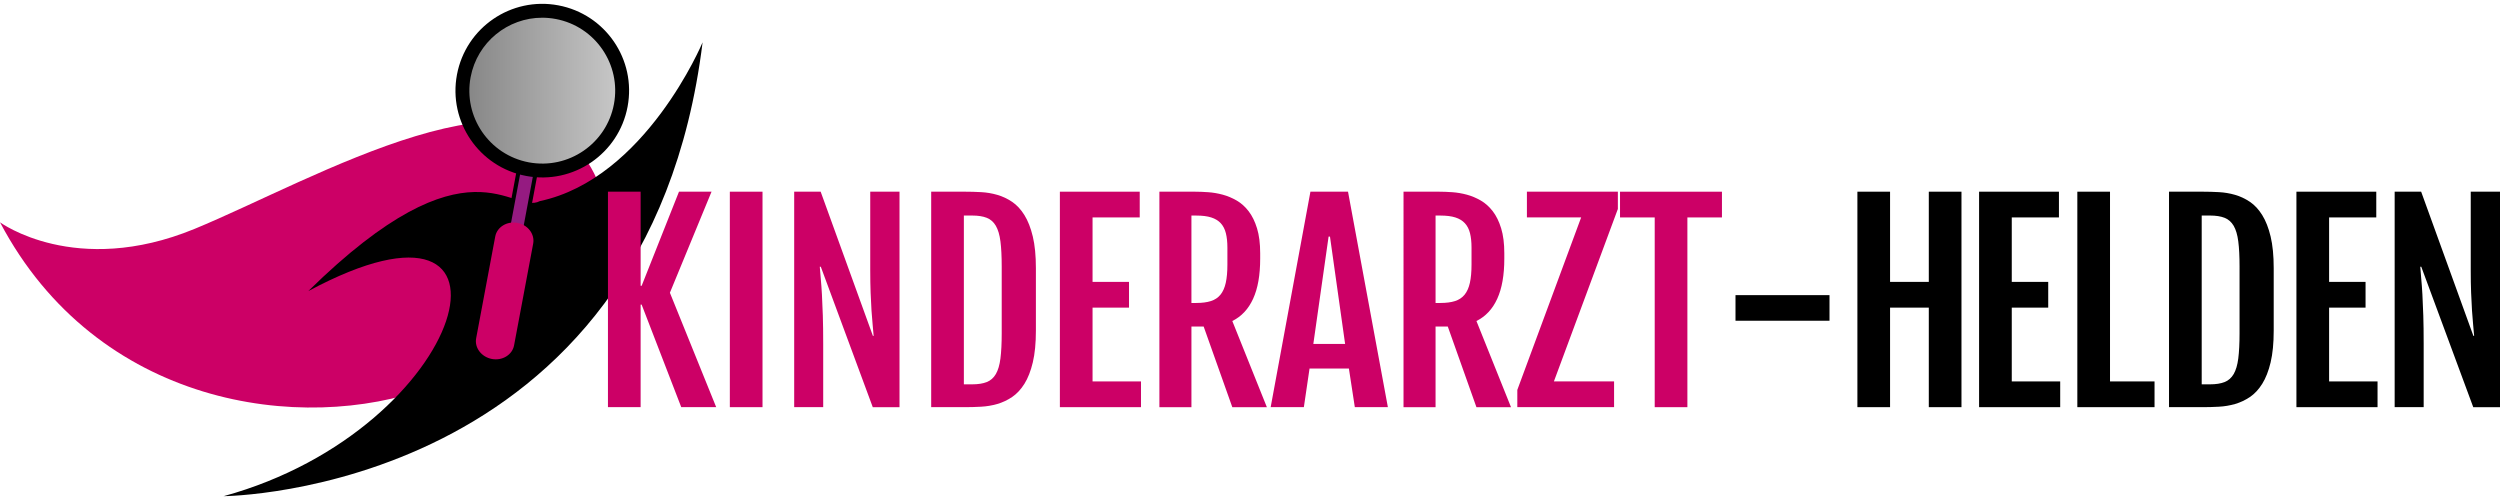
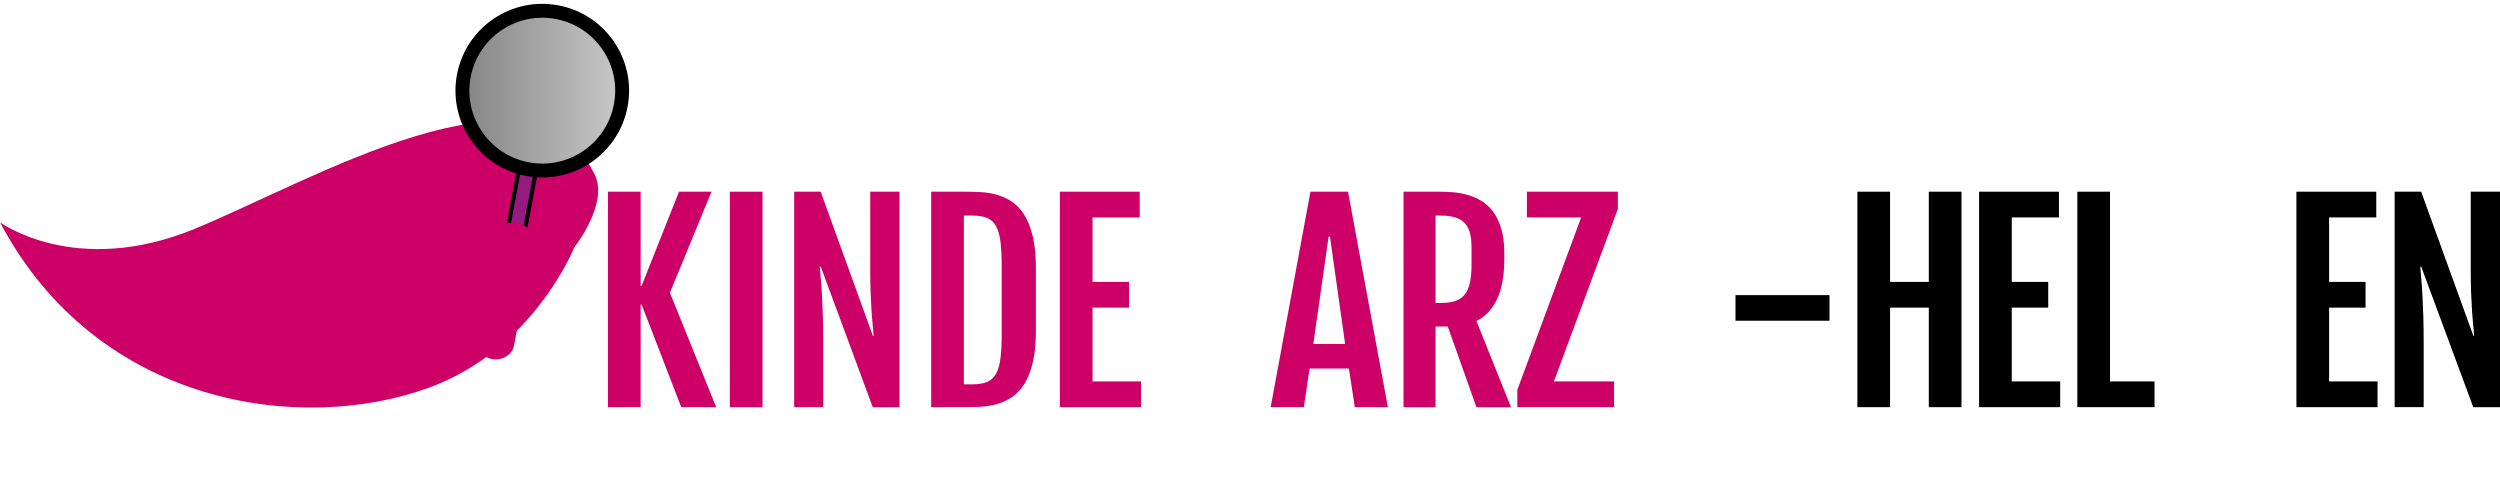
<svg xmlns="http://www.w3.org/2000/svg" xmlns:xlink="http://www.w3.org/1999/xlink" version="1.1" id="Ebene_1" x="0px" y="0px" width="200px" height="40px" viewBox="0 0 200 40" enable-background="new 0 0 200 40" xml:space="preserve">
  <g>
    <g>
      <path fill="#CC0066" d="M34.357,31C24.104,34.767,7.761,32.489,0,17.783c0,0,6.033,4.446,15.56,0.53    c9.526-3.917,26.992-14.396,31.967-4.446c1.27,2.329-1.588,5.928-1.588,5.928S42.701,27.935,34.357,31" />
-       <path d="M17.889,39.694c0,0,33.872-0.212,38.318-36.307c0,0-4.552,10.902-13.02,12.702c-2.223,1.165-5.61-5.504-18.524,7.198    C43.398,13.231,37.577,34.296,17.889,39.694" />
      <rect x="41.108" y="13.057" transform="matrix(0.983 0.184 -0.184 0.983 3.621 -7.441)" fill="#951B81" width="1.363" height="5.357" />
      <rect x="41.108" y="13.057" transform="matrix(0.983 0.184 -0.184 0.983 3.621 -7.441)" fill="none" stroke="#000000" stroke-width="0.326" width="1.363" height="5.357" />
      <path fill="#CC0066" d="M41.126,27.63c-0.142,0.757-0.938,1.245-1.775,1.088c-0.837-0.159-1.401-0.9-1.258-1.659l1.526-8.139    c0.144-0.759,0.938-1.245,1.776-1.089c0.839,0.158,1.401,0.9,1.26,1.658L41.126,27.63z" />
      <path d="M50.207,8.533c-0.707,3.77-4.338,6.251-8.106,5.544c-3.769-0.707-6.251-4.336-5.544-8.107    c0.708-3.769,4.339-6.252,8.107-5.543C48.434,1.135,50.916,4.764,50.207,8.533" />
    </g>
    <g>
      <defs>
        <path id="SVGID_1_" d="M37.648,6.177c-0.595,3.165,1.491,6.214,4.656,6.81c3.167,0.594,6.216-1.49,6.811-4.657     c0.595-3.167-1.492-6.216-4.657-6.811c-0.364-0.068-0.726-0.102-1.083-0.102C40.624,1.417,38.175,3.373,37.648,6.177" />
      </defs>
      <clipPath id="SVGID_2_">
        <use xlink:href="#SVGID_1_" overflow="visible" />
      </clipPath>
      <linearGradient id="SVGID_3_" gradientUnits="userSpaceOnUse" x1="-4.482" y1="601.264" x2="-4.157" y2="601.264" gradientTransform="matrix(35.815 0 0 -35.815 198.062 21541.934)">
        <stop offset="0" style="stop-color:#878787" />
        <stop offset="1" style="stop-color:#C6C6C6" />
      </linearGradient>
      <rect x="37.054" y="1.417" clip-path="url(#SVGID_2_)" fill="url(#SVGID_3_)" width="12.656" height="12.164" />
    </g>
    <g>
      <path fill="#CC0066" d="M48.637,15.335h2.614v7.529h0.081l2.987-7.529h2.604l-3.331,8.084l3.704,9.154H54.5l-3.169-8.205h-0.081    v8.205h-2.614V15.335z" />
      <path fill="#CC0066" d="M58.387,15.335h2.614v17.238h-2.614V15.335z" />
      <path fill="#CC0066" d="M63.534,15.335h2.119l4.179,11.536h0.06c-0.02-0.269-0.047-0.569-0.081-0.898s-0.064-0.705-0.091-1.125    s-0.05-0.896-0.071-1.428c-0.02-0.531-0.03-1.13-0.03-1.796v-6.288h2.342v17.238h-2.14L65.664,21.34h-0.081    c0.02,0.303,0.047,0.631,0.081,0.984c0.034,0.353,0.064,0.769,0.091,1.246c0.027,0.478,0.051,1.035,0.071,1.67    s0.03,1.391,0.03,2.266v5.066h-2.321V15.335z" />
      <path fill="#CC0066" d="M74.495,15.335h2.715c0.411,0,0.836,0.012,1.277,0.036c0.44,0.023,0.871,0.096,1.292,0.217    s0.818,0.308,1.191,0.56c0.374,0.252,0.702,0.605,0.984,1.06c0.282,0.454,0.506,1.026,0.671,1.715    c0.165,0.69,0.247,1.533,0.247,2.528v5.005c0,0.996-0.082,1.84-0.247,2.533c-0.165,0.693-0.389,1.265-0.671,1.716    c-0.283,0.451-0.611,0.802-0.984,1.055c-0.373,0.252-0.771,0.439-1.191,0.56s-0.851,0.193-1.292,0.217    c-0.441,0.024-0.866,0.036-1.277,0.036h-2.715V15.335z M77.775,30.747c0.471,0,0.859-0.061,1.166-0.182    c0.306-0.121,0.548-0.335,0.727-0.641s0.301-0.723,0.368-1.251c0.067-0.528,0.101-1.196,0.101-2.003V21.32    c0-0.808-0.034-1.475-0.101-2.003c-0.067-0.528-0.19-0.945-0.368-1.251c-0.178-0.306-0.42-0.52-0.727-0.641    s-0.695-0.182-1.166-0.182h-0.666v13.503H77.775z" />
      <path fill="#CC0066" d="M84.79,15.335h6.388v2.059h-3.774v5.157h2.917v2.059h-2.917v5.904h3.875v2.059H84.79V15.335z" />
-       <path fill="#CC0066" d="M92.752,15.335h2.836c0.323,0,0.678,0.014,1.065,0.041c0.387,0.027,0.773,0.093,1.16,0.197    c0.387,0.104,0.76,0.261,1.121,0.469c0.36,0.208,0.679,0.495,0.958,0.858s0.503,0.819,0.671,1.368    c0.168,0.548,0.252,1.213,0.252,1.993v0.434c0,1.313-0.188,2.38-0.565,3.205c-0.377,0.824-0.932,1.418-1.665,1.781l2.765,6.893    h-2.765l-2.291-6.449h-0.979v6.449h-2.563V15.335z M95.709,24.237c0.458,0,0.844-0.05,1.161-0.151s0.572-0.271,0.767-0.509    c0.195-0.239,0.336-0.555,0.424-0.949c0.087-0.394,0.131-0.88,0.131-1.458v-1.362c0-0.444-0.041-0.828-0.122-1.151    c-0.081-0.323-0.217-0.588-0.409-0.797c-0.191-0.208-0.446-0.363-0.762-0.464c-0.316-0.101-0.713-0.151-1.191-0.151h-0.394v6.994    H95.709z" />
      <path fill="#CC0066" d="M104.834,15.335h3.007l3.189,17.238h-2.644l-0.474-3.088h-3.149l-0.454,3.088h-2.655L104.834,15.335z     M107.609,27.517l-1.211-8.588h-0.111l-1.221,8.588H107.609z" />
      <path fill="#CC0066" d="M112.282,15.335h2.836c0.323,0,0.678,0.014,1.064,0.041s0.773,0.093,1.161,0.197    c0.387,0.104,0.76,0.261,1.12,0.469s0.68,0.495,0.959,0.858c0.279,0.363,0.503,0.819,0.671,1.368    c0.168,0.548,0.252,1.213,0.252,1.993v0.434c0,1.313-0.188,2.38-0.565,3.205c-0.376,0.824-0.932,1.418-1.665,1.781l2.766,6.893    h-2.766l-2.291-6.449h-0.979v6.449h-2.563V15.335z M115.239,24.237c0.458,0,0.844-0.05,1.161-0.151    c0.316-0.101,0.572-0.271,0.767-0.509c0.195-0.239,0.336-0.555,0.424-0.949c0.087-0.394,0.131-0.88,0.131-1.458v-1.362    c0-0.444-0.04-0.828-0.121-1.151c-0.081-0.323-0.217-0.588-0.409-0.797c-0.192-0.208-0.446-0.363-0.762-0.464    c-0.316-0.101-0.713-0.151-1.191-0.151h-0.394v6.994H115.239z" />
      <path fill="#CC0066" d="M121.386,31.19l5.106-13.796h-4.339v-2.059h7.276v1.383l-5.117,13.796h4.814v2.059h-7.741V31.19z" />
-       <path fill="#CC0066" d="M132.377,17.395h-2.775v-2.059h8.154v2.059h-2.765v15.179h-2.614V17.395z" />
    </g>
    <g>
-       <path d="M138.84,23.611h7.52v2.048h-7.52V23.611z" />
+       <path d="M138.84,23.611h7.52v2.048h-7.52z" />
    </g>
    <g>
      <path d="M148.592,15.335h2.613v7.216h3.099v-7.216h2.614v17.238h-2.614V24.61h-3.099v7.963h-2.613V15.335z" />
    </g>
    <g>
      <path d="M158.326,15.335h6.389v2.059h-3.774v5.157h2.917v2.059h-2.917v5.904h3.875v2.059h-6.489V15.335z" />
      <path d="M166.187,15.335h2.614v15.179h3.562v2.059h-6.176V15.335z" />
-       <path d="M173.521,15.335h2.715c0.41,0,0.836,0.012,1.277,0.036c0.44,0.023,0.871,0.096,1.291,0.217    c0.421,0.121,0.817,0.308,1.191,0.56c0.373,0.252,0.701,0.605,0.983,1.06c0.283,0.454,0.507,1.026,0.672,1.715    c0.165,0.69,0.247,1.533,0.247,2.528v5.005c0,0.996-0.082,1.84-0.247,2.533c-0.165,0.693-0.389,1.265-0.672,1.716    c-0.282,0.451-0.61,0.802-0.983,1.055c-0.374,0.252-0.771,0.439-1.191,0.56c-0.42,0.121-0.851,0.193-1.291,0.217    c-0.441,0.024-0.867,0.036-1.277,0.036h-2.715V15.335z M176.802,30.747c0.471,0,0.859-0.061,1.166-0.182    c0.306-0.121,0.548-0.335,0.727-0.641c0.178-0.306,0.301-0.723,0.368-1.251c0.067-0.528,0.101-1.196,0.101-2.003V21.32    c0-0.808-0.033-1.475-0.101-2.003c-0.067-0.528-0.19-0.945-0.368-1.251c-0.179-0.306-0.421-0.52-0.727-0.641    c-0.307-0.121-0.695-0.182-1.166-0.182h-0.666v13.503H176.802z" />
      <path d="M183.713,15.335h6.389v2.059h-3.774v5.157h2.916v2.059h-2.916v5.904h3.875v2.059h-6.489V15.335z" />
      <path d="M191.573,15.335h2.119l4.178,11.536h0.061c-0.02-0.269-0.047-0.569-0.081-0.898c-0.033-0.33-0.063-0.705-0.09-1.125    c-0.027-0.42-0.051-0.896-0.071-1.428c-0.021-0.531-0.03-1.13-0.03-1.796v-6.288H200v17.238h-2.14l-4.158-11.233h-0.08    c0.02,0.303,0.046,0.631,0.08,0.984c0.034,0.353,0.064,0.769,0.091,1.246c0.027,0.478,0.051,1.035,0.071,1.67    c0.02,0.636,0.03,1.391,0.03,2.266v5.066h-2.321V15.335z" />
    </g>
  </g>
</svg>